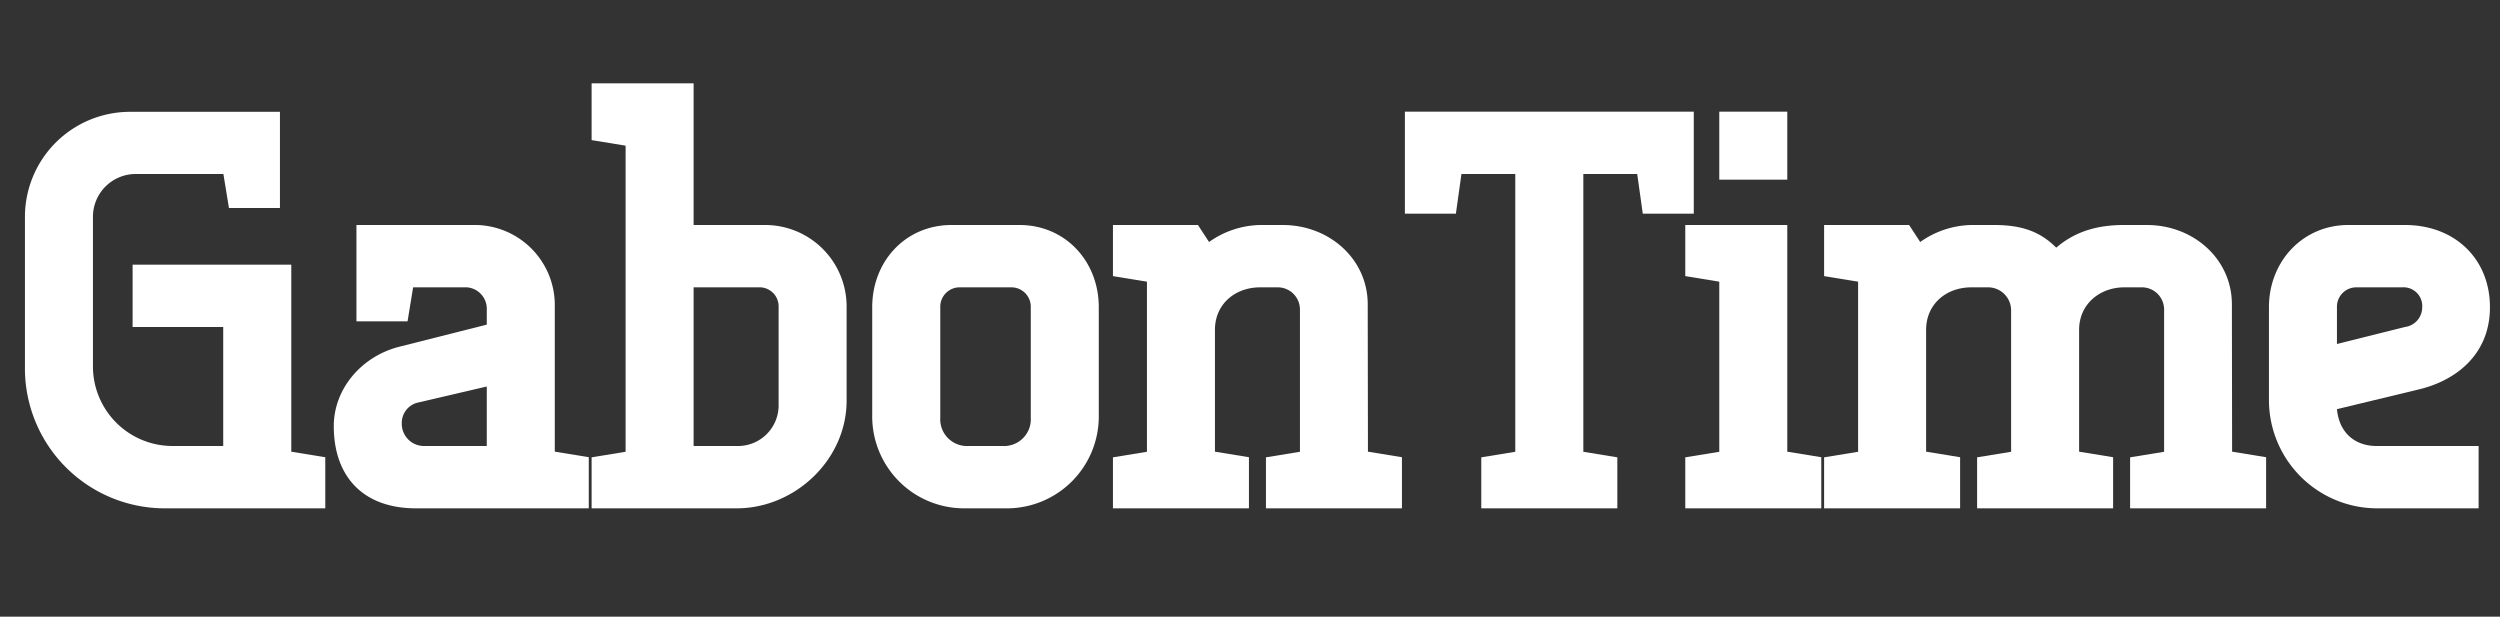
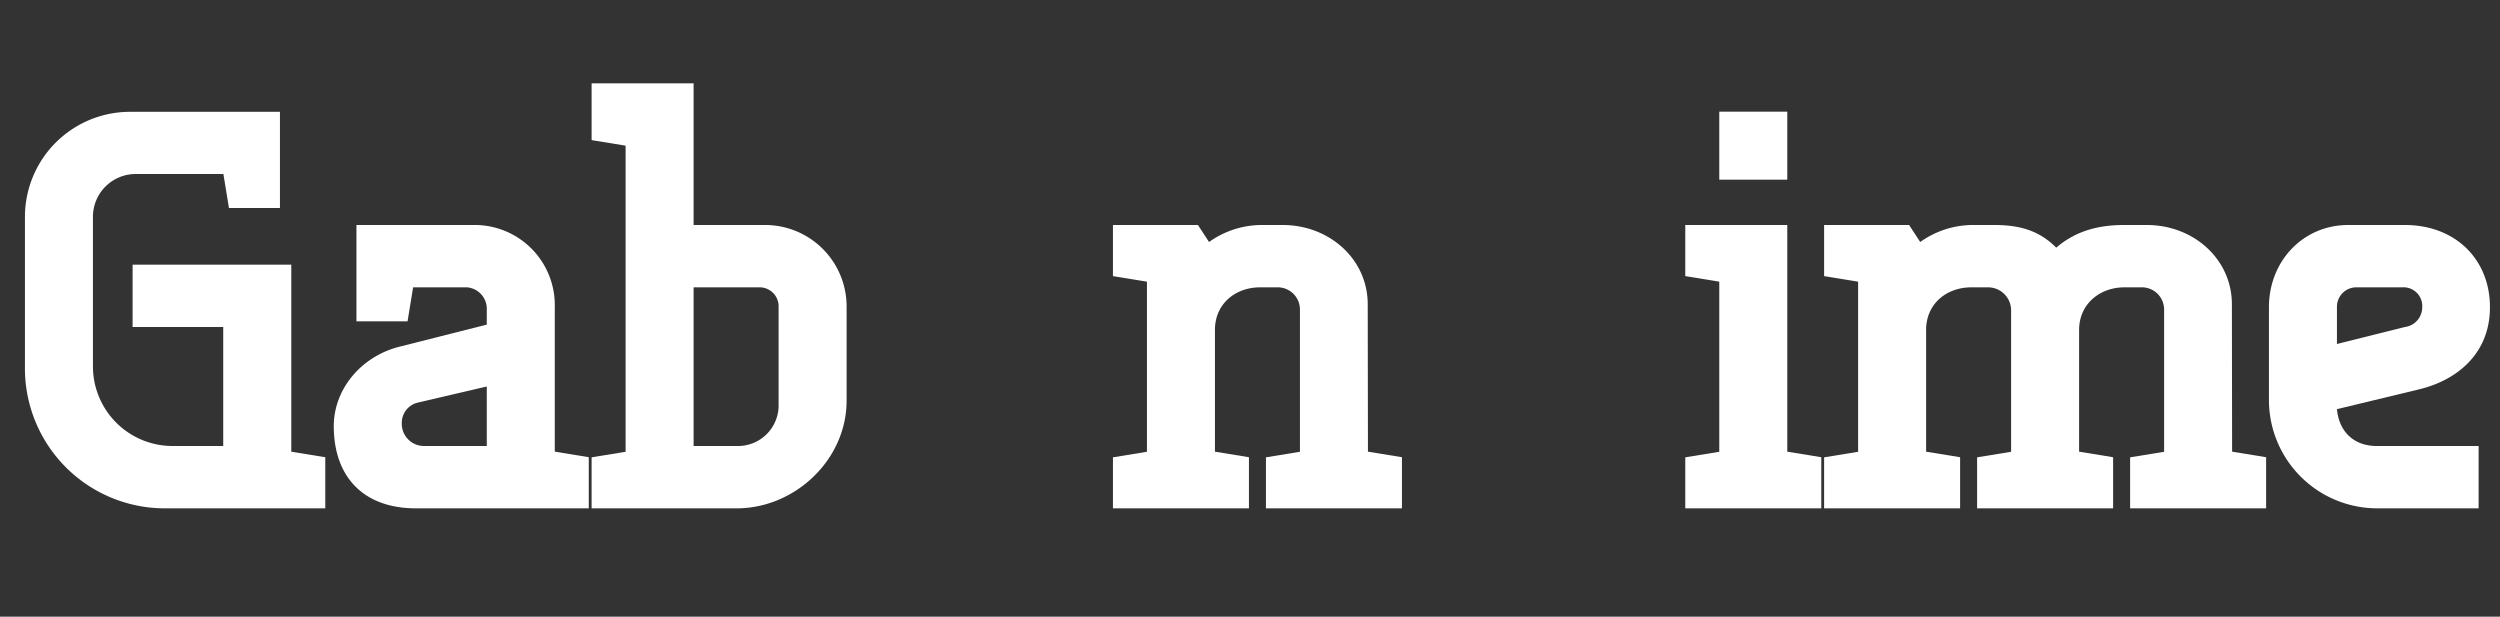
<svg xmlns="http://www.w3.org/2000/svg" id="Calque_1" data-name="Calque 1" viewBox="0 0 450 111">
  <rect x="0" y="0" width="450" height="111" fill="#333333" stroke="none" />
  <defs>
    <style>.cls-1{fill:#fff;}</style>
  </defs>
  <title>logom</title>
  <path class="cls-1" d="M23.87,47.64H52.43V81.3l6.12,1V91.5H30A25.19,25.19,0,0,1,4.49,66V39a18.91,18.91,0,0,1,19-18.87H50.39V37.44H41.21l-1-6.12H24.38A7.7,7.7,0,0,0,16.73,39V66A14.33,14.33,0,0,0,31,80.28h9.18V58.86H23.87Z" />
  <path class="cls-1" d="M85.07,40.5A14.43,14.43,0,0,1,99.86,55.29v26l6.12,1V91.5H74.87c-9.59,0-14.79-5.81-14.79-14.79,0-6.73,5-12.55,11.73-14.28l15.81-4V55.8a3.88,3.88,0,0,0-3.57-4.08H74.36l-1,6.12H64.16V40.5ZM76.4,80.28H87.62V69.57L75.38,72.43a3.75,3.75,0,0,0-3.06,3.77A4,4,0,0,0,76.4,80.28Z" />
  <path class="cls-1" d="M137.6,40.5a14.67,14.67,0,0,1,14.79,14.79V72.12c0,10.61-9.28,19.38-19.79,19.38H106.49V82.32l6.12-1V26.22l-6.12-1V15h18.36V40.5ZM124.85,51.72V80.28h7.75a7.32,7.32,0,0,0,7.55-7.14V55.29a3.43,3.43,0,0,0-3.57-3.57Z" />
-   <path class="cls-1" d="M173.3,91.5A16.55,16.55,0,0,1,157,74.67V55.29c0-8.26,6-14.79,14.28-14.79H183.5c8.26,0,14.28,6.53,14.28,14.79V74.67A16.55,16.55,0,0,1,181.46,91.5Zm7.14-11.22a4.82,4.82,0,0,0,5.1-5.1V55.29A3.49,3.49,0,0,0,182,51.72h-9.18a3.49,3.49,0,0,0-3.57,3.57V75.18a4.82,4.82,0,0,0,5.1,5.1Z" />
  <path class="cls-1" d="M246.23,81.3l6.12,1V91.5H227.87V82.32l6.12-1V55.8a4,4,0,0,0-4.08-4.08h-3.06c-4.59,0-8.16,3.06-8.16,7.65V81.3l6.12,1V91.5H200.33V82.32l6.12-1V50.7l-6.12-1V40.5h15.3l2,3.06a16.4,16.4,0,0,1,9.18-3.06h4.08c8.37,0,15.3,6.12,15.3,14.28Z" />
-   <path class="cls-1" d="M266.63,82.32l6.12-1v-50h-9.69l-1,7.14h-9.18V20.1h52V38.46H295.7l-1-7.14H285v50l6.12,1V91.5H266.63Z" />
  <path class="cls-1" d="M303.35,40.5h18.36V81.3l6.12,1V91.5H303.35V82.32l6.12-1V50.7l-6.12-1Zm6.12-20.4h12.24V32.34H309.47Z" />
  <path class="cls-1" d="M401.78,81.3l6.12,1V91.5H383.42V82.32l6.12-1V55.8a4,4,0,0,0-4.08-4.08H382.4c-4.49,0-8.16,3.06-8.16,7.65V81.3l6.12,1V91.5H355.88V82.32l6.12-1V55.8a4.15,4.15,0,0,0-4.08-4.08h-3.06c-4.59,0-8.16,3.06-8.16,7.65V81.3l6.12,1V91.5H328.34V82.32l6.12-1V50.7l-6.12-1V40.5h15.3l2,3.06a16.4,16.4,0,0,1,9.18-3.06h4.08c4.69,0,8.16,1,11.22,4.08,3.57-3.06,7.65-4.08,12.24-4.08h4.08c8.37,0,15.3,6.12,15.3,14.28Z" />
  <path class="cls-1" d="M427.79,91.5a19.5,19.5,0,0,1-19.38-19.38V55.29c0-8.26,6.12-14.79,14.28-14.79h10.2c9,0,15.3,6.12,15.3,14.79s-6.32,13.26-12.75,14.79l-14.79,3.57c.41,4.28,3.26,6.63,7.14,6.63h18.36V91.5Zm-3.57-39.78a3.49,3.49,0,0,0-3.57,3.57v6.63l12.24-3.06A3.58,3.58,0,0,0,436,55.29a3.37,3.37,0,0,0-3.57-3.57Z" />
</svg>